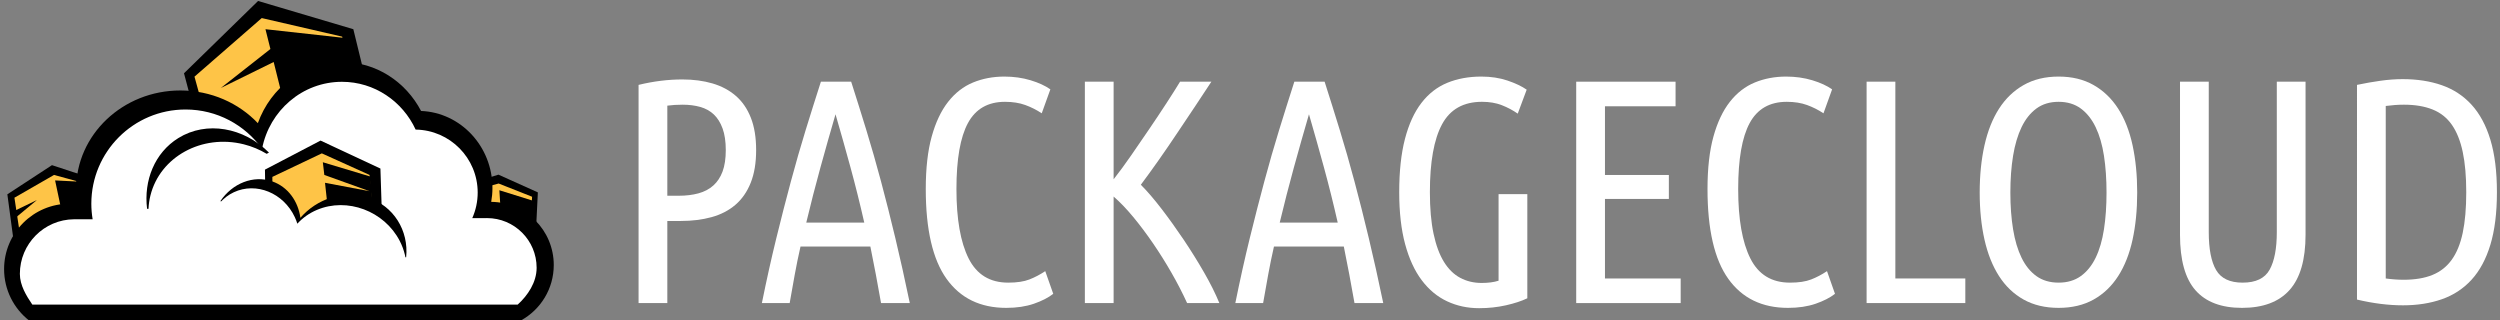
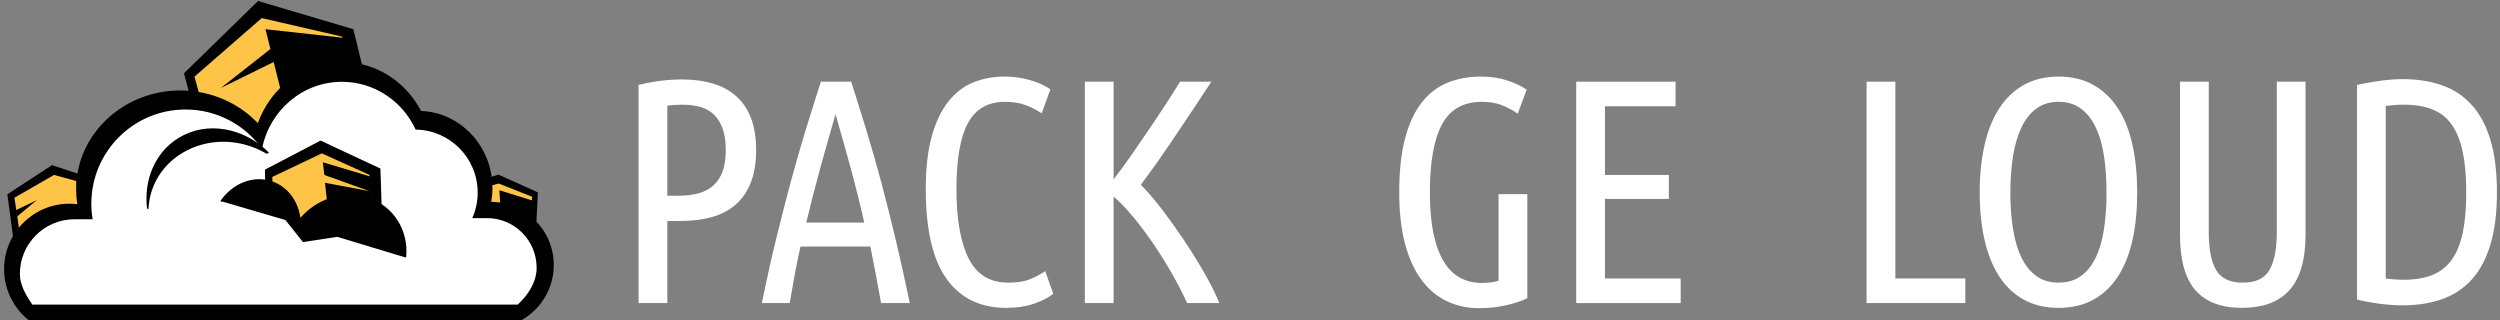
<svg xmlns="http://www.w3.org/2000/svg" version="1.1" x="0px" y="0px" width="1346.703px" height="172.612px" viewBox="0 0 1346.703 172.612" style="enable-background:new 0 0 1346.703 172.612;" xml:space="preserve">
  <rect x="0" y="0" width="1346.703" height="172.612" fill="#808080" stroke="none" />
  <style type="text/css">

	.st0{fill:#FEC447;}
	.st1{fill:#FFFFFF;}

</style>
  <g id="Kasten_4">
    <polygon points="260.417,96.58 258.125,118.982 284.75,124.982 288.783,122.963 289.733,103.634 268.5,94.08  " />
    <polygon class="st0" points="268.625,98.857 262.75,100.425 261.375,115.475 285.75,120.982 286.625,105.982  " />
    <polyline points="269,102.482 286.625,107.982 286.625,120.982 269.957,117.789  " />
  </g>
  <g id="Kasten_2">
    <polyline points="43.292,93.998 45.613,115.023 7.388,130.196 3.965,104.668 27.995,88.966  " />
    <polyline class="st0" points="41.147,97.53 29.104,94.232 7.772,106.502 10.316,123.335 43.566,113.535  " />
-     <polygon points="42.084,97.816 29.68,97.193 32.594,110.945 44.497,110.556  " />
    <polygon points="8.579,117.132 19.869,107.765 7.772,113.596  " />
  </g>
  <g id="Kasten_1">
    <polyline points="102.804,53.437 99.114,39.476 139.023,0.523 190.333,15.732 199.054,51.489 177,69.13    146.798,82.065 112.565,64.732  " />
    <polyline class="st0" points="104.766,41.294 141,9.732 184.3,19.732 188.667,38.398 187.045,56.732 147.667,79.065    108,53.065  " />
    <polygon points="193.697,45.121 185.203,20.398 143,15.732 145.668,26.398 118.959,47.398 147.419,33.399 153.333,57.04     " />
  </g>
  <g id="wolken_schwarz">
    <path d="M15.615,172.612h265.007c10.535-5.784,17.677-16.98,17.677-29.848c0-18.682-15.054-33.841-33.691-34.023   c0.426-2.427,0.66-4.923,0.66-7.477c0-22.387-17.073-40.627-38.447-41.491   c-8.248-15.719-24.195-26.375-42.52-26.375c-20.779,0-38.498,13.699-45.404,32.947   C128.616,55.533,113.731,48.732,97.167,48.732C66.147,48.732,41,72.573,41,101.983c0,2.722,0.218,5.394,0.633,8.007   c-1.377-0.164-2.776-0.258-4.197-0.258c-19.458,0-35.231,15.773-35.231,35.231   C2.205,156.177,7.451,166.16,15.615,172.612z M199.051,132.664c0.015,0.014,0.031,0.027,0.046,0.041h-0.162   C198.974,132.692,199.012,132.676,199.051,132.664z" />
  </g>
  <g id="wolken_weiss">
    <path class="st1" d="M278.882,164.065c5.407-4.894,10.19-11.965,10.19-19.833c0-14.774-11.977-26.75-26.75-26.75   c-0.168,0-0.334,0.01-0.502,0.013v-0.007h-7.412c1.868-4.206,2.914-8.857,2.914-13.756   c0-18.571-14.918-33.648-33.424-33.924c-7.018-15.211-22.153-25.742-39.701-25.742   c-21.299,0-39.046,15.508-43.032,36.076c-9.212-12.81-24.235-21.159-41.218-21.159   c-28.029,0-50.75,22.721-50.75,50.75c0,2.854,0.247,5.649,0.7,8.375h-10.022v0.007   c-16.139,0.14-29.178,13.26-29.178,29.431c0,6.13,3.495,11.808,6.701,16.52H278.882z" />
  </g>
  <g id="Hubbel_li">
    <path d="M144.879,82.199c-13.526-13.526-33.568-17.266-48.819-7.82c-12.729,7.883-18.727,22.848-16.829,38.126   c0.238-0.019,0.477-0.036,0.721-0.036c0.016,0,0.032,0.002,0.048,0.002c0.102-2.386,0.435-4.788,1.033-7.184   c5.203-20.849,27.704-33.187,50.257-27.56c4.491,1.121,8.633,2.884,12.364,5.133   C144.043,82.61,144.452,82.388,144.879,82.199z" />
  </g>
  <g id="Kasten_3">
    <polyline points="172.665,75.727 142.727,91.378 142.917,104.918 163.197,130.406 205.986,123.847 204.923,90.793  " />
    <polyline class="st0" points="146.716,95.287 173.359,82.613 199.054,94.232 201.555,123.555 160.417,118.232    146.716,99.732  " />
    <polyline points="173.906,87.399 199.517,95.109 200.935,113.453 176.387,110.491 175.077,98.468 199.054,102.996    174.704,94.232  " />
  </g>
  <g id="Hubbel">
    <g>
      <path d="M198.024,106.388c-13.009-4.106-27.284,0.666-36.204,10.937c-1.241-8.993-6.758-16.691-15.152-19.608    c-10.223-3.554-21.509,1.08-27.94,10.581c0.161,0.108,0.307,0.234,0.46,0.352H120l38.229,11.18    c0.538-0.095,1.087-0.153,1.652-0.153c0.756,0,1.487,0.098,2.191,0.266c0-0.002-0.001-0.005-0.001-0.007    c2.071,0.492,3.878,1.665,5.173,3.269l50.98,15.432c0.189-0.015,0.376-0.035,0.567-0.039    C220.244,124.26,212.1,110.831,198.024,106.388z" />
-       <path class="st1" d="M215.355,129.83c-8.322-16.186-28.308-23.686-44.642-16.759    c-4.193,1.778-7.732,4.34-10.544,7.432c-0.374-1.199-0.831-2.39-1.379-3.563    c-6.087-13.024-20.779-19.02-32.818-13.393c-12.037,5.627-16.86,20.743-10.774,33.768    c6.088,13.023,20.78,19.019,32.817,13.392c1.99-0.931,3.779-2.125,5.358-3.522    c0.595,2.603,1.534,5.198,2.836,7.731c0.692,1.345,1.471,2.623,2.314,3.845h56.794    C219.996,150.291,220.378,139.596,215.355,129.83z" />
    </g>
  </g>
  <g id="Text">
    <g>
      <path class="st1" d="M343.984,45.725c8.029-1.95,15.889-2.926,23.577-2.926c5.964,0,11.384,0.718,16.263,2.151    c4.875,1.435,9.062,3.673,12.562,6.711c3.498,3.041,6.195,6.97,8.088,11.789    c1.894,4.818,2.84,10.613,2.84,17.381c0,6.884-0.977,12.765-2.926,17.64    c-1.952,4.878-4.705,8.836-8.26,11.874c-3.559,3.041-7.83,5.249-12.821,6.626s-10.527,2.065-16.607,2.065h-7.228    v44.227h-15.488V45.725z M359.473,105.441h6.195c3.899,0,7.427-0.431,10.584-1.291    c3.154-0.86,5.821-2.264,8.002-4.216c2.178-1.95,3.843-4.475,4.99-7.572    c1.147-3.098,1.722-6.94,1.722-11.53c0-4.587-0.575-8.46-1.722-11.616c-1.147-3.154-2.727-5.679-4.732-7.572    c-2.008-1.893-4.447-3.24-7.314-4.044c-2.869-0.801-6.023-1.205-9.465-1.205c-2.984,0-5.738,0.172-8.26,0.517    V105.441z" />
      <path class="st1" d="M458.506,44.003c2.752,8.591,5.473,17.276,8.167,26.053s5.329,17.987,7.908,27.623    c2.579,9.638,5.157,19.851,7.735,30.636c2.58,10.785,5.172,22.434,7.774,34.948h-15.488    c-0.894-5.168-1.82-10.274-2.783-15.321c-0.962-5.045-1.955-10.092-2.972-15.14h-37.626    c-1.151,5.048-2.188,10.095-3.108,15.142c-0.92,5.048-1.832,10.154-2.729,15.319h-14.972    c2.533-12.501,5.122-24.142,7.771-34.924c2.646-10.783,5.265-20.99,7.857-30.625    c2.589-9.634,5.237-18.839,7.942-27.616c2.705-8.774,5.445-17.473,8.221-26.096H458.506z M450.079,61.557    c-2.791,9.557-5.513,19.145-8.158,28.771c-2.649,9.627-5.182,19.484-7.599,29.568h31.237    c-2.288-10.092-4.749-19.955-7.378-29.59C455.551,80.673,452.849,71.089,450.079,61.557z" />
      <path class="st1" d="M542.062,165.845c-13.998,0-24.725-5.219-32.182-15.66    c-7.459-10.438-11.185-26.559-11.185-48.358c0-11.127,1.059-20.536,3.184-28.223    c2.121-7.685,5.076-13.94,8.863-18.758c3.785-4.818,8.26-8.287,13.423-10.412    c5.163-2.122,10.782-3.184,16.864-3.184c5.049,0,9.75,0.662,14.113,1.979c4.357,1.32,7.916,2.955,10.67,4.905    l-4.648,12.907c-2.752-1.833-5.707-3.326-8.861-4.474c-3.158-1.145-6.799-1.721-10.928-1.721    c-9.182,0-15.834,3.816-19.963,11.444c-4.131,7.631-6.195,19.476-6.195,35.537c0,16.177,2.178,28.627,6.539,37.345    c4.359,8.72,11.471,13.079,21.34,13.079c4.703,0,8.518-0.573,11.443-1.722    c2.926-1.145,5.766-2.638,8.52-4.474l4.303,12.219c-2.641,2.064-6.109,3.845-10.412,5.334    C552.646,165.098,547.682,165.845,542.062,165.845z" />
      <path class="st1" d="M652.545,44.003c-2.522,3.897-5.361,8.193-8.513,12.891c-3.151,4.7-6.392,9.54-9.716,14.525    c-3.323,4.985-6.677,9.882-10.057,14.695c-3.383,4.814-6.62,9.28-9.715,13.405    c3.439,3.447,7.166,7.781,11.178,13.009s7.965,10.74,11.864,16.54c3.898,5.8,7.566,11.687,11.006,17.658    c3.438,5.973,6.189,11.484,8.255,16.537h-17.368c-2.409-5.284-5.192-10.684-8.349-16.201    c-3.157-5.515-6.486-10.828-9.987-15.942c-3.501-5.112-7.059-9.852-10.673-14.22    c-3.613-4.366-7.144-8.042-10.586-11.03v57.394h-15.488V44.003h15.488v52.574    c2.982-3.78,6.136-8.074,9.462-12.885c3.327-4.811,6.626-9.621,9.896-14.432    c3.271-4.811,6.338-9.422,9.205-13.832c2.866-4.41,5.275-8.217,7.228-11.425H652.545z" />
-       <path class="st1" d="M713.545,44.003c2.751,8.591,5.473,17.276,8.167,26.053s5.329,17.987,7.908,27.623    c2.578,9.638,5.157,19.851,7.736,30.636c2.578,10.785,5.171,22.434,7.773,34.948h-15.488    c-0.893-5.168-1.82-10.274-2.783-15.321c-0.963-5.045-1.955-10.092-2.972-15.14h-37.626    c-1.151,5.048-2.189,10.095-3.108,15.142c-0.92,5.048-1.831,10.154-2.729,15.319h-14.973    c2.533-12.501,5.123-24.142,7.771-34.924c2.647-10.783,5.265-20.99,7.857-30.625    c2.589-9.634,5.238-18.839,7.943-27.616c2.705-8.774,5.444-17.473,8.22-26.096H713.545z M705.118,61.557    c-2.791,9.557-5.513,19.145-8.158,28.771c-2.648,9.627-5.182,19.484-7.599,29.568h31.237    c-2.288-10.092-4.749-19.955-7.379-29.59C710.59,80.673,707.888,71.089,705.118,61.557z" />
      <path class="st1" d="M753.733,103.547c0-11.242,1.033-20.823,3.098-28.739c2.065-7.916,5.018-14.37,8.863-19.36    c3.843-4.991,8.489-8.605,13.94-10.842c5.448-2.237,11.557-3.356,18.328-3.356c5.162,0,9.865,0.718,14.111,2.151    c4.243,1.436,7.686,3.071,10.326,4.905l-4.819,12.907c-2.641-1.834-5.507-3.356-8.604-4.561    s-6.655-1.807-10.67-1.807c-9.981,0-17.152,4.044-21.512,12.133c-4.361,8.088-6.539,20.279-6.539,36.569    c0,8.721,0.658,16.177,1.978,22.372c1.318,6.196,3.184,11.246,5.594,15.145c2.409,3.901,5.335,6.771,8.776,8.604    c3.441,1.837,7.284,2.754,11.53,2.754c3.555,0,6.596-0.4,9.121-1.205v-46.637h15.488v56.102    c-3.098,1.492-6.943,2.753-11.53,3.786c-4.59,1.032-9.408,1.549-14.456,1.549    c-6.195,0-11.934-1.234-17.209-3.7c-5.278-2.466-9.839-6.252-13.682-11.358    c-3.845-5.104-6.827-11.587-8.949-19.446C754.793,123.656,753.733,114.334,753.733,103.547z" />
      <path class="st1" d="M849.073,163.264V44.003h53.52v13.251h-38.032v37h34.419v12.907h-34.419v42.852h40.786v13.251    H849.073z" />
-       <path class="st1" d="M963.171,165.845c-13.999,0-24.726-5.219-32.182-15.66    c-7.459-10.438-11.187-26.559-11.187-48.358c0-11.127,1.06-20.536,3.184-28.223    c2.122-7.685,5.077-13.94,8.863-18.758c3.786-4.818,8.261-8.287,13.423-10.412    c5.163-2.122,10.783-3.184,16.865-3.184c5.048,0,9.75,0.662,14.112,1.979c4.358,1.32,7.916,2.955,10.67,4.905    l-4.647,12.907c-2.753-1.833-5.708-3.326-8.862-4.474c-3.157-1.145-6.798-1.721-10.928-1.721    c-9.181,0-15.833,3.816-19.963,11.444c-4.131,7.631-6.195,19.476-6.195,35.537c0,16.177,2.178,28.627,6.539,37.345    c4.359,8.72,11.472,13.079,21.34,13.079c4.703,0,8.519-0.573,11.444-1.722    c2.926-1.145,5.765-2.638,8.519-4.474l4.303,12.219c-2.641,2.064-6.109,3.845-10.412,5.334    C973.754,165.098,968.79,165.845,963.171,165.845z" />
      <path class="st1" d="M1058.682,150.013v13.251h-53.177V44.003h15.488v106.01H1058.682z" />
      <path class="st1" d="M1151.269,103.72c0,9.293-0.834,17.755-2.495,25.384c-1.665,7.631-4.246,14.171-7.745,19.618    c-3.501,5.45-7.916,9.667-13.251,12.649c-5.335,2.981-11.616,4.474-18.844,4.474c-7.229,0-13.51-1.492-18.845-4.474    c-5.335-2.982-9.753-7.199-13.251-12.649c-3.501-5.447-6.109-11.987-7.83-19.618    c-1.721-7.629-2.581-16.091-2.581-25.384s0.86-17.782,2.581-25.47c1.721-7.685,4.329-14.254,7.83-19.705    c3.498-5.448,7.916-9.694,13.251-12.735c5.335-3.039,11.616-4.561,18.845-4.561c7.228,0,13.509,1.522,18.844,4.561    c5.335,3.041,9.75,7.287,13.251,12.735c3.499,5.451,6.08,12.02,7.745,19.705    C1150.435,85.938,1151.269,94.427,1151.269,103.72z M1134.747,103.72c0-7.229-0.46-13.824-1.376-19.791    c-0.92-5.964-2.41-11.1-4.475-15.402c-2.065-4.302-4.732-7.658-8.003-10.067    c-3.269-2.41-7.257-3.614-11.96-3.614c-4.706,0-8.691,1.205-11.961,3.614c-3.269,2.409-5.938,5.765-8.002,10.067    c-2.065,4.302-3.587,9.438-4.561,15.402c-0.977,5.967-1.463,12.562-1.463,19.791c0,7.228,0.486,13.826,1.463,19.79    c0.974,5.967,2.495,11.073,4.561,15.316c2.064,4.246,4.732,7.546,8.002,9.896    c3.269,2.353,7.255,3.528,11.961,3.528c4.703,0,8.69-1.176,11.96-3.528c3.271-2.35,5.938-5.649,8.003-9.896    c2.064-4.243,3.555-9.35,4.475-15.316C1134.287,117.546,1134.747,110.948,1134.747,103.72z" />
      <path class="st1" d="M1207.715,165.845c-11.13,0-19.477-3.153-25.04-9.465c-5.565-6.309-8.347-16.29-8.347-29.944    V44.003h15.489v81.056c0,9.065,1.317,15.862,3.958,20.394c2.638,4.533,7.399,6.798,14.283,6.798    c7.112,0,11.961-2.323,14.542-6.97c2.582-4.646,3.872-11.386,3.872-20.222V44.003h15.488v82.433    c0,13.424-2.869,23.349-8.604,29.773C1227.618,162.635,1219.073,165.845,1207.715,165.845z" />
      <path class="st1" d="M1345.045,103.547c0,11.13-1.179,20.565-3.528,28.31c-2.353,7.744-5.738,14.025-10.153,18.845    c-4.418,4.818-9.753,8.319-16.005,10.497c-6.255,2.179-13.225,3.271-20.909,3.271    c-7.804,0-16.064-1.033-24.781-3.098V45.725c4.358-0.917,8.604-1.662,12.734-2.237    c4.13-0.573,8.089-0.861,11.875-0.861c7.8,0,14.826,1.092,21.081,3.27c6.252,2.181,11.587,5.679,16.005,10.498    c4.415,4.819,7.801,11.1,10.153,18.844C1343.866,82.982,1345.045,92.42,1345.045,103.547z M1328.523,103.547    c0-8.488-0.632-15.717-1.893-21.684c-1.265-5.964-3.214-10.842-5.852-14.628    c-2.641-3.786-6.109-6.54-10.412-8.26c-4.302-1.721-9.438-2.582-15.402-2.582    c-1.607,0-3.213,0.059-4.818,0.172c-1.607,0.116-3.269,0.288-4.99,0.516v92.931    c1.721,0.231,3.383,0.403,4.99,0.516c1.605,0.116,3.154,0.173,4.646,0.173c6.08,0,11.243-0.86,15.488-2.582    c4.243-1.721,7.715-4.444,10.412-8.174c2.694-3.728,4.673-8.575,5.938-14.542    C1327.892,119.44,1328.523,112.153,1328.523,103.547z" />
    </g>
  </g>
</svg>